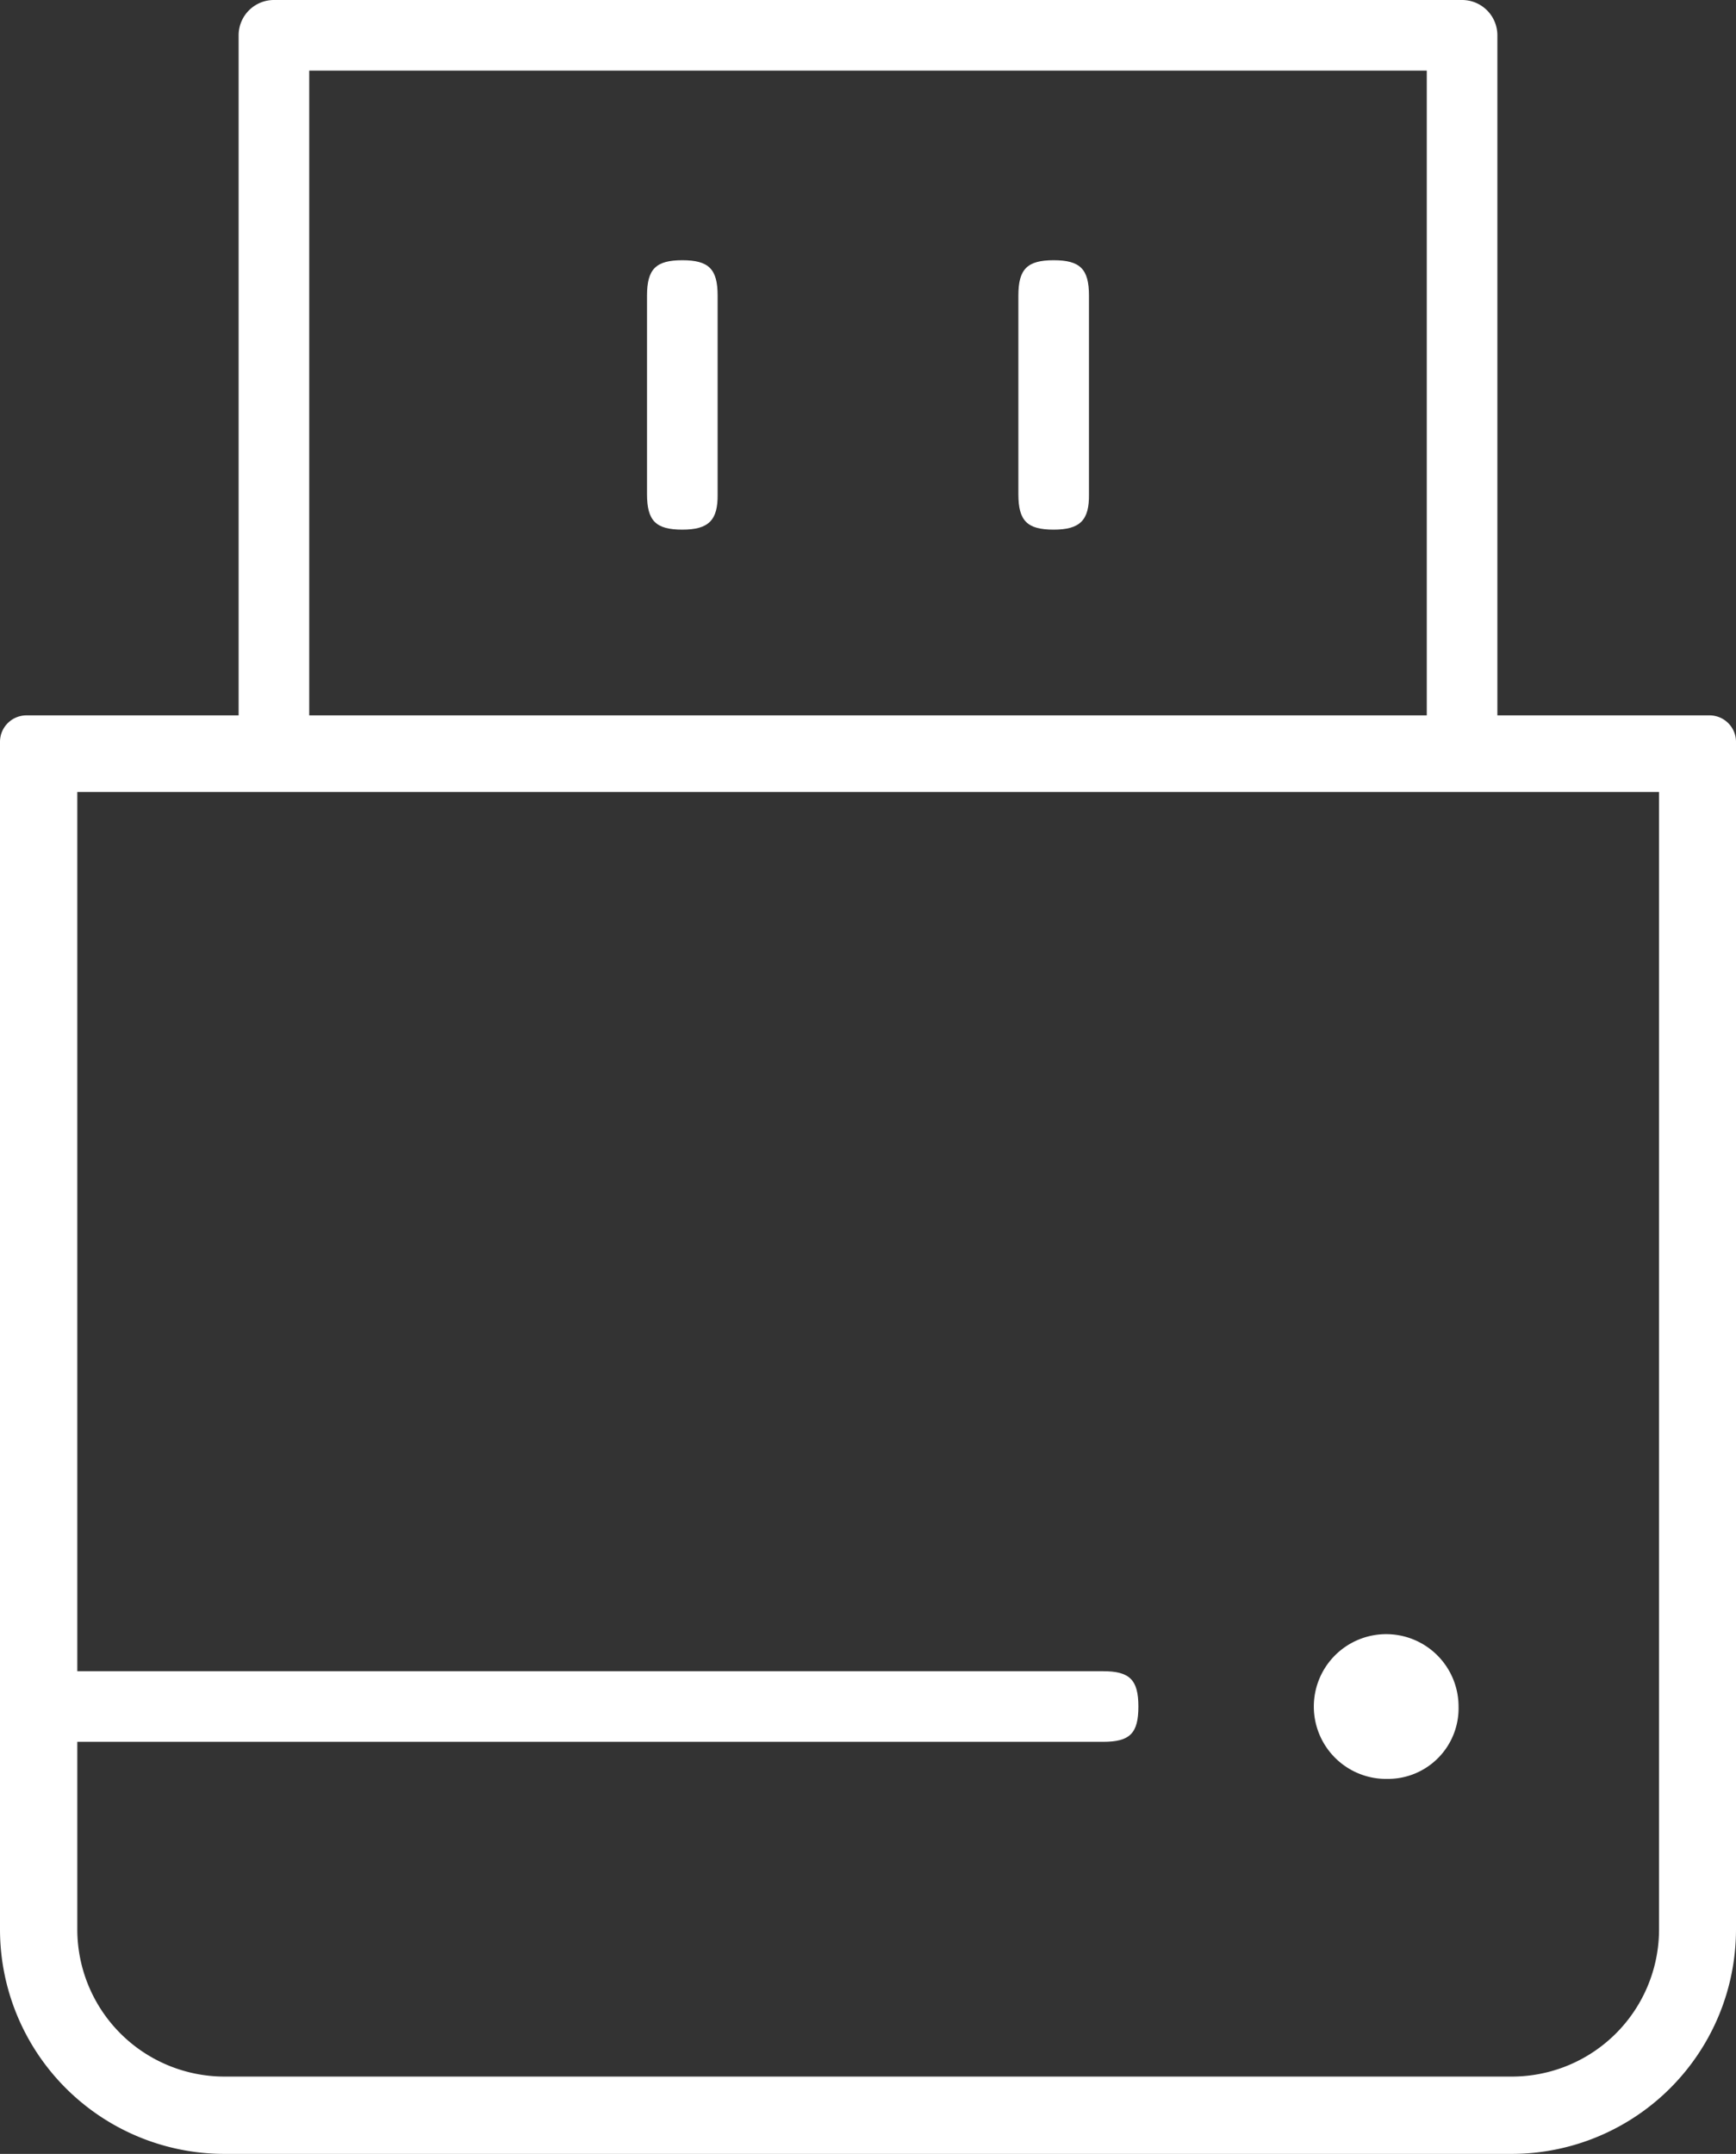
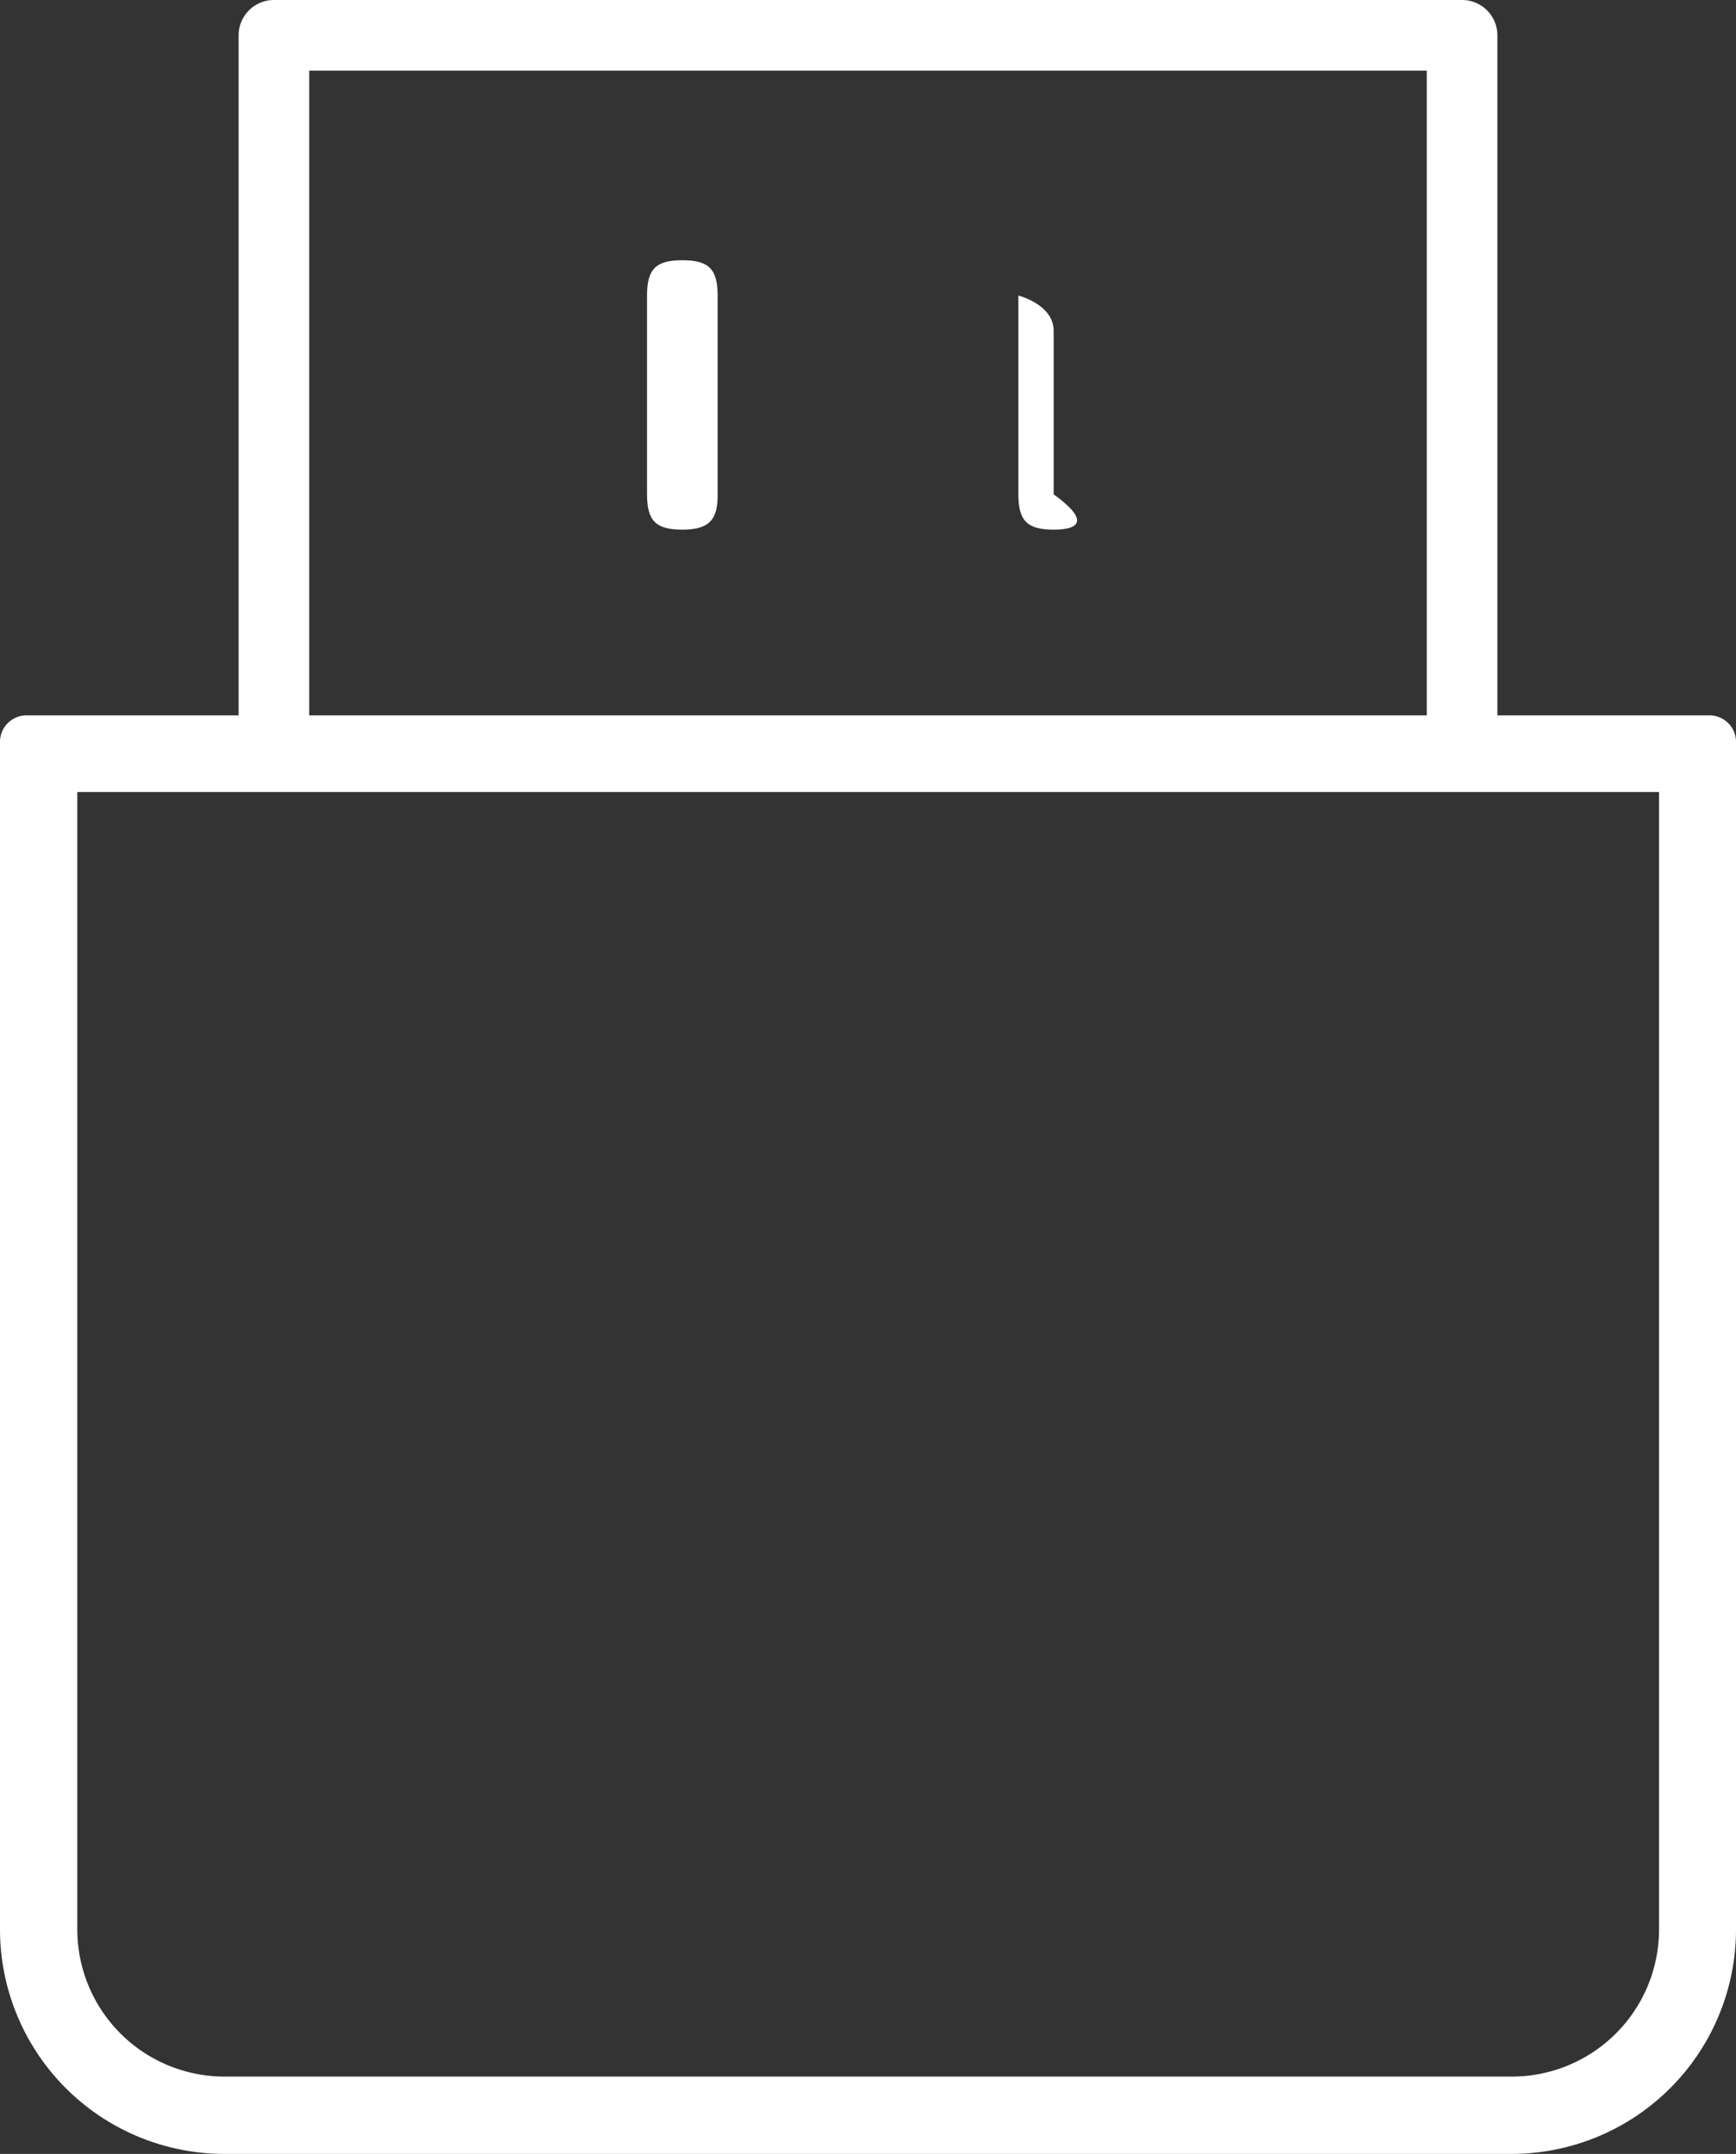
<svg xmlns="http://www.w3.org/2000/svg" id="图层_1" data-name="图层 1" viewBox="0 0 49.18 61">
  <rect x="0" y="0" width="49.18" height="61" fill="#333333" stroke="none" />
  <title>dr-p2-4</title>
  <g fill="#fff">
    <path d="M6.36,61A6.36,6.36,0,0,1,0,54.65V21a.75.75,0,0,1,.75-.74H48.43a.75.75,0,0,1,.75.74V54.65A6.36,6.36,0,0,1,42.82,61ZM2.19,54.65a4.17,4.17,0,0,0,4.16,4.16H42.82A4.17,4.17,0,0,0,47,54.65V22.43H2.19Z" />
    <path d="M7.76,22.35a1,1,0,0,1-1-1V1a1,1,0,0,1,1-1H41.42a1,1,0,0,1,1,1V21.34a1,1,0,0,1-1,1Zm1-2H40.42V2H8.76Z" />
    <path d="M19.33,15c-.75,0-1-.25-1-1V8.37c0-.75.25-1,1-1s1,.25,1,1V14C20.34,14.73,20.08,15,19.33,15Z" />
-     <path d="M29.85,15c-.75,0-1-.25-1-1V8.37c0-.75.25-1,1-1s1,.25,1,1V14C30.86,14.73,30.6,15,29.85,15Z" />
-     <path d="M1.1,49.33c-.75,0-1-.24-1-1s.24-1,1-1H31.25c.75,0,1,.24,1,1s-.24,1-1,1Z" />
-     <path d="M39.32,50.38a2.05,2.05,0,1,1,2-2.05A2,2,0,0,1,39.32,50.38Z" />
+     <path d="M29.85,15c-.75,0-1-.25-1-1V8.37s1,.25,1,1V14C30.86,14.73,30.6,15,29.85,15Z" />
  </g>
</svg>